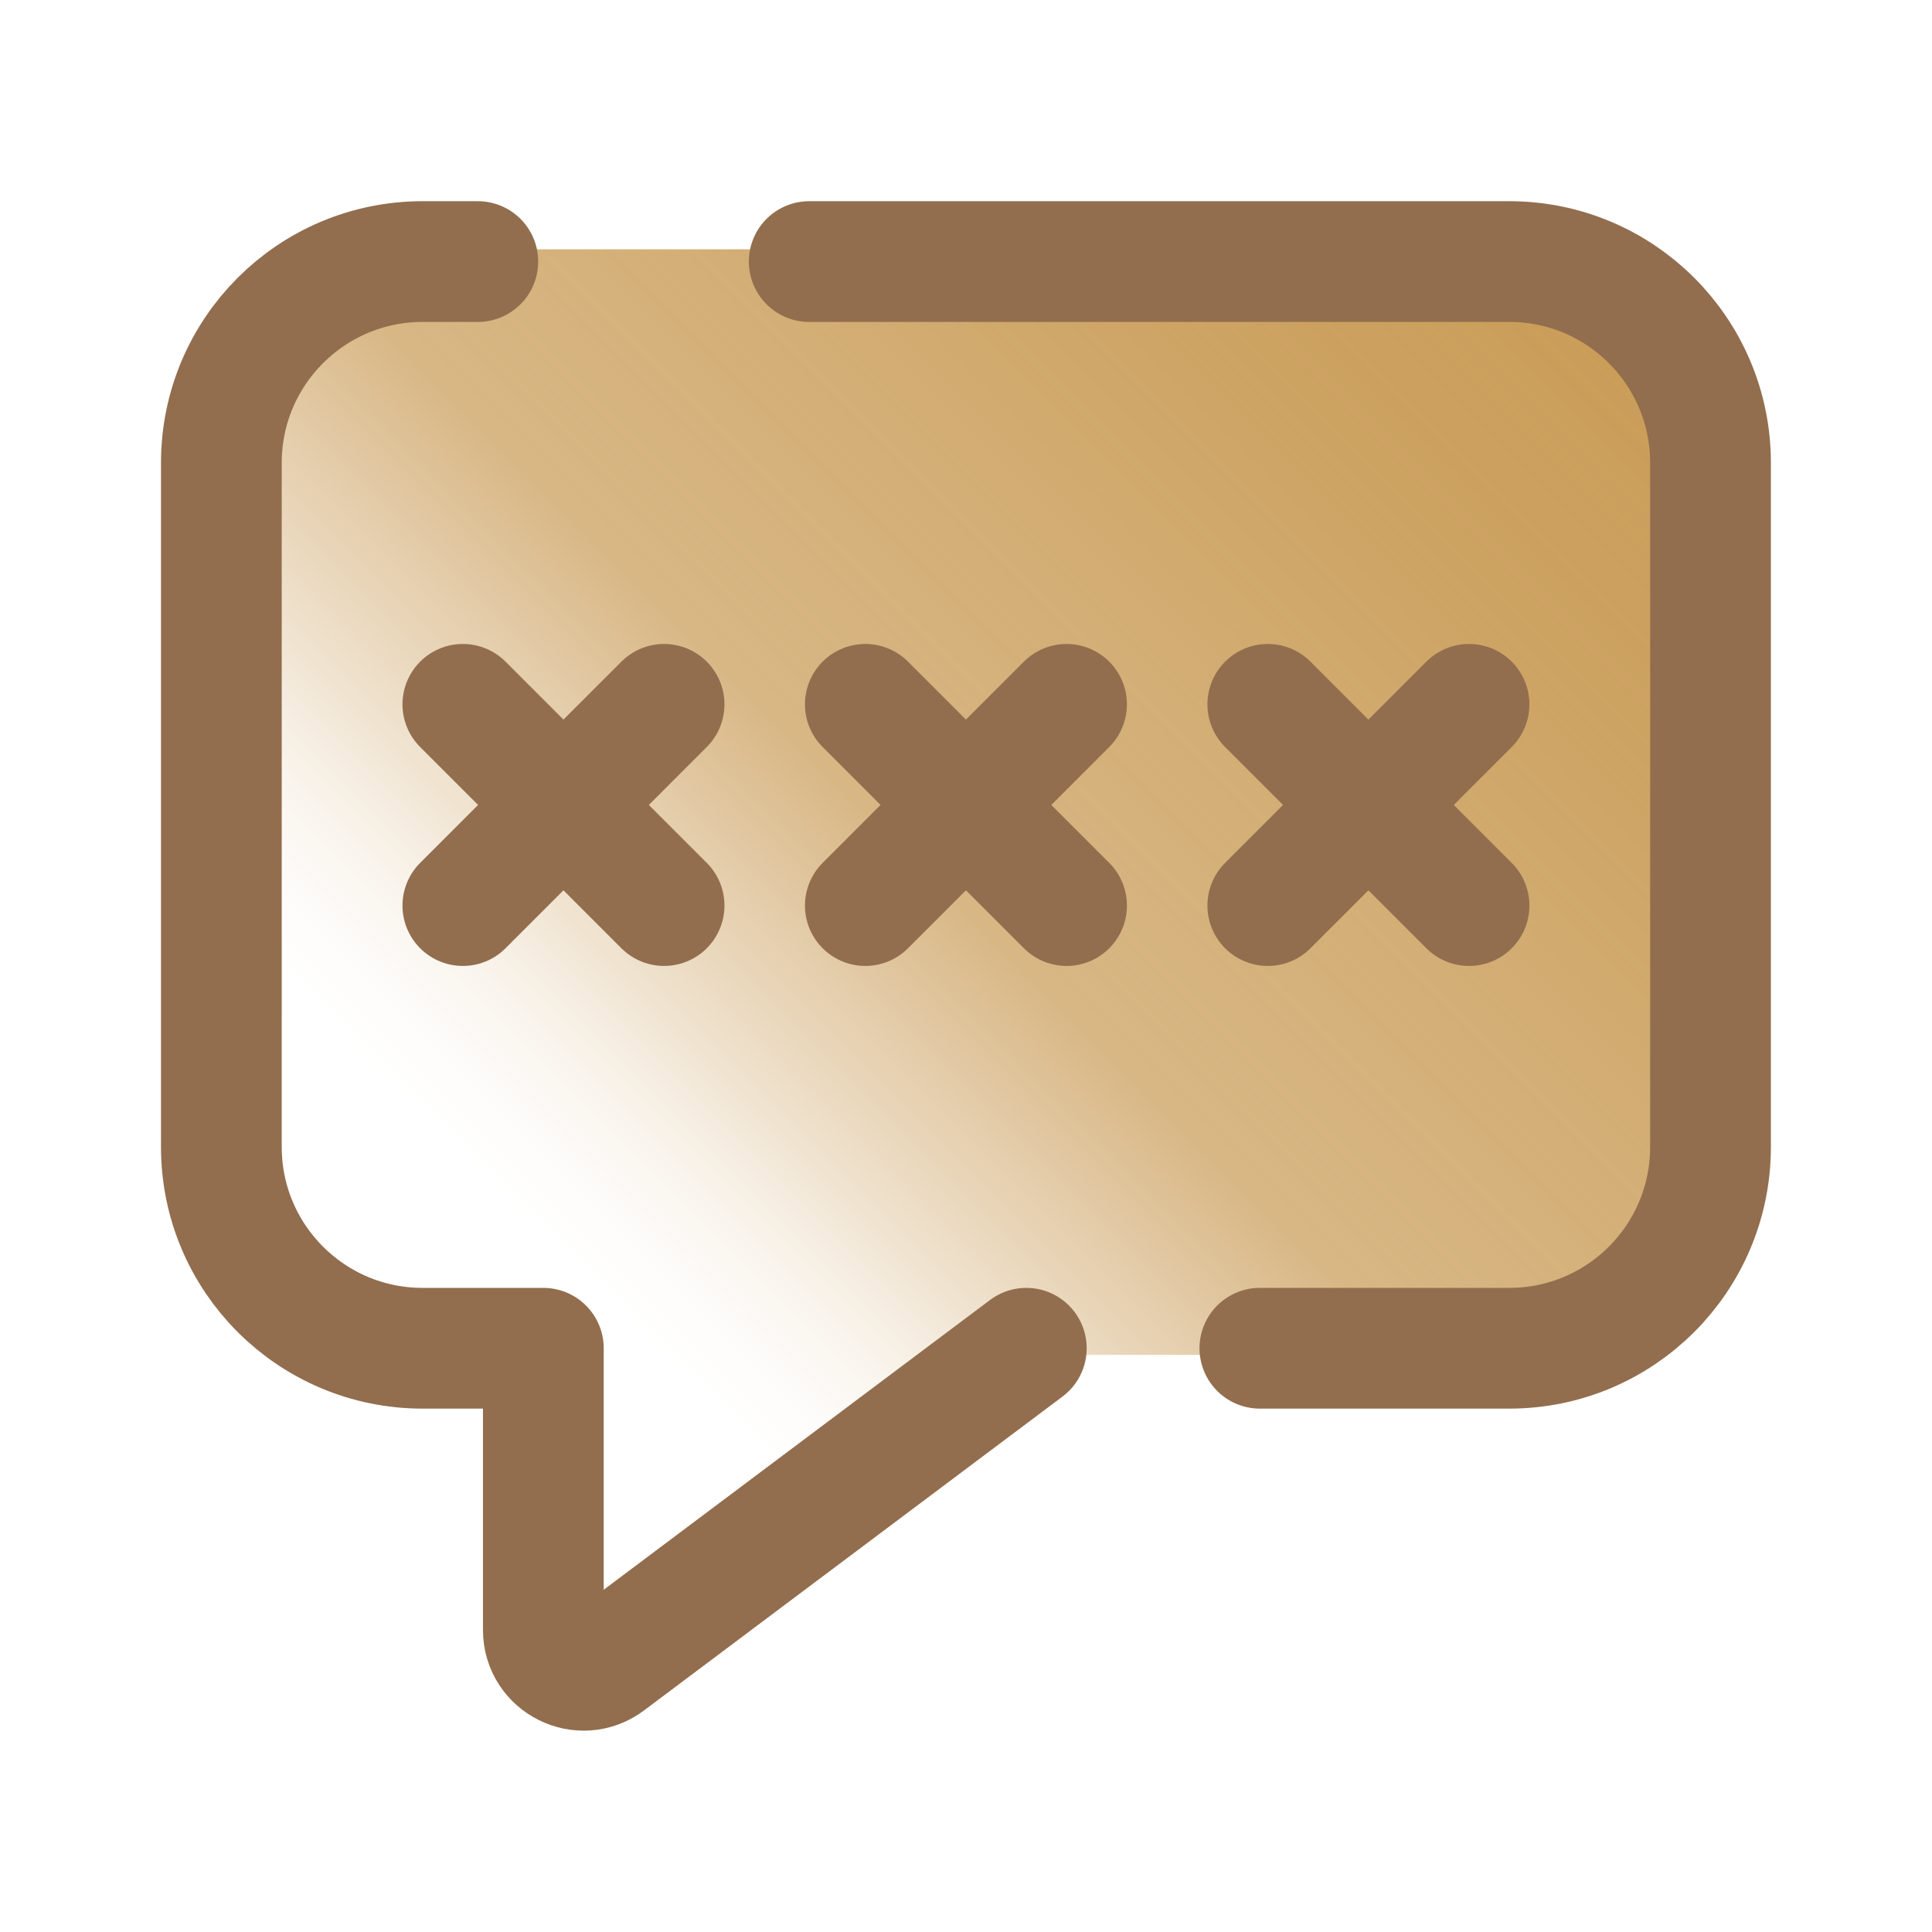
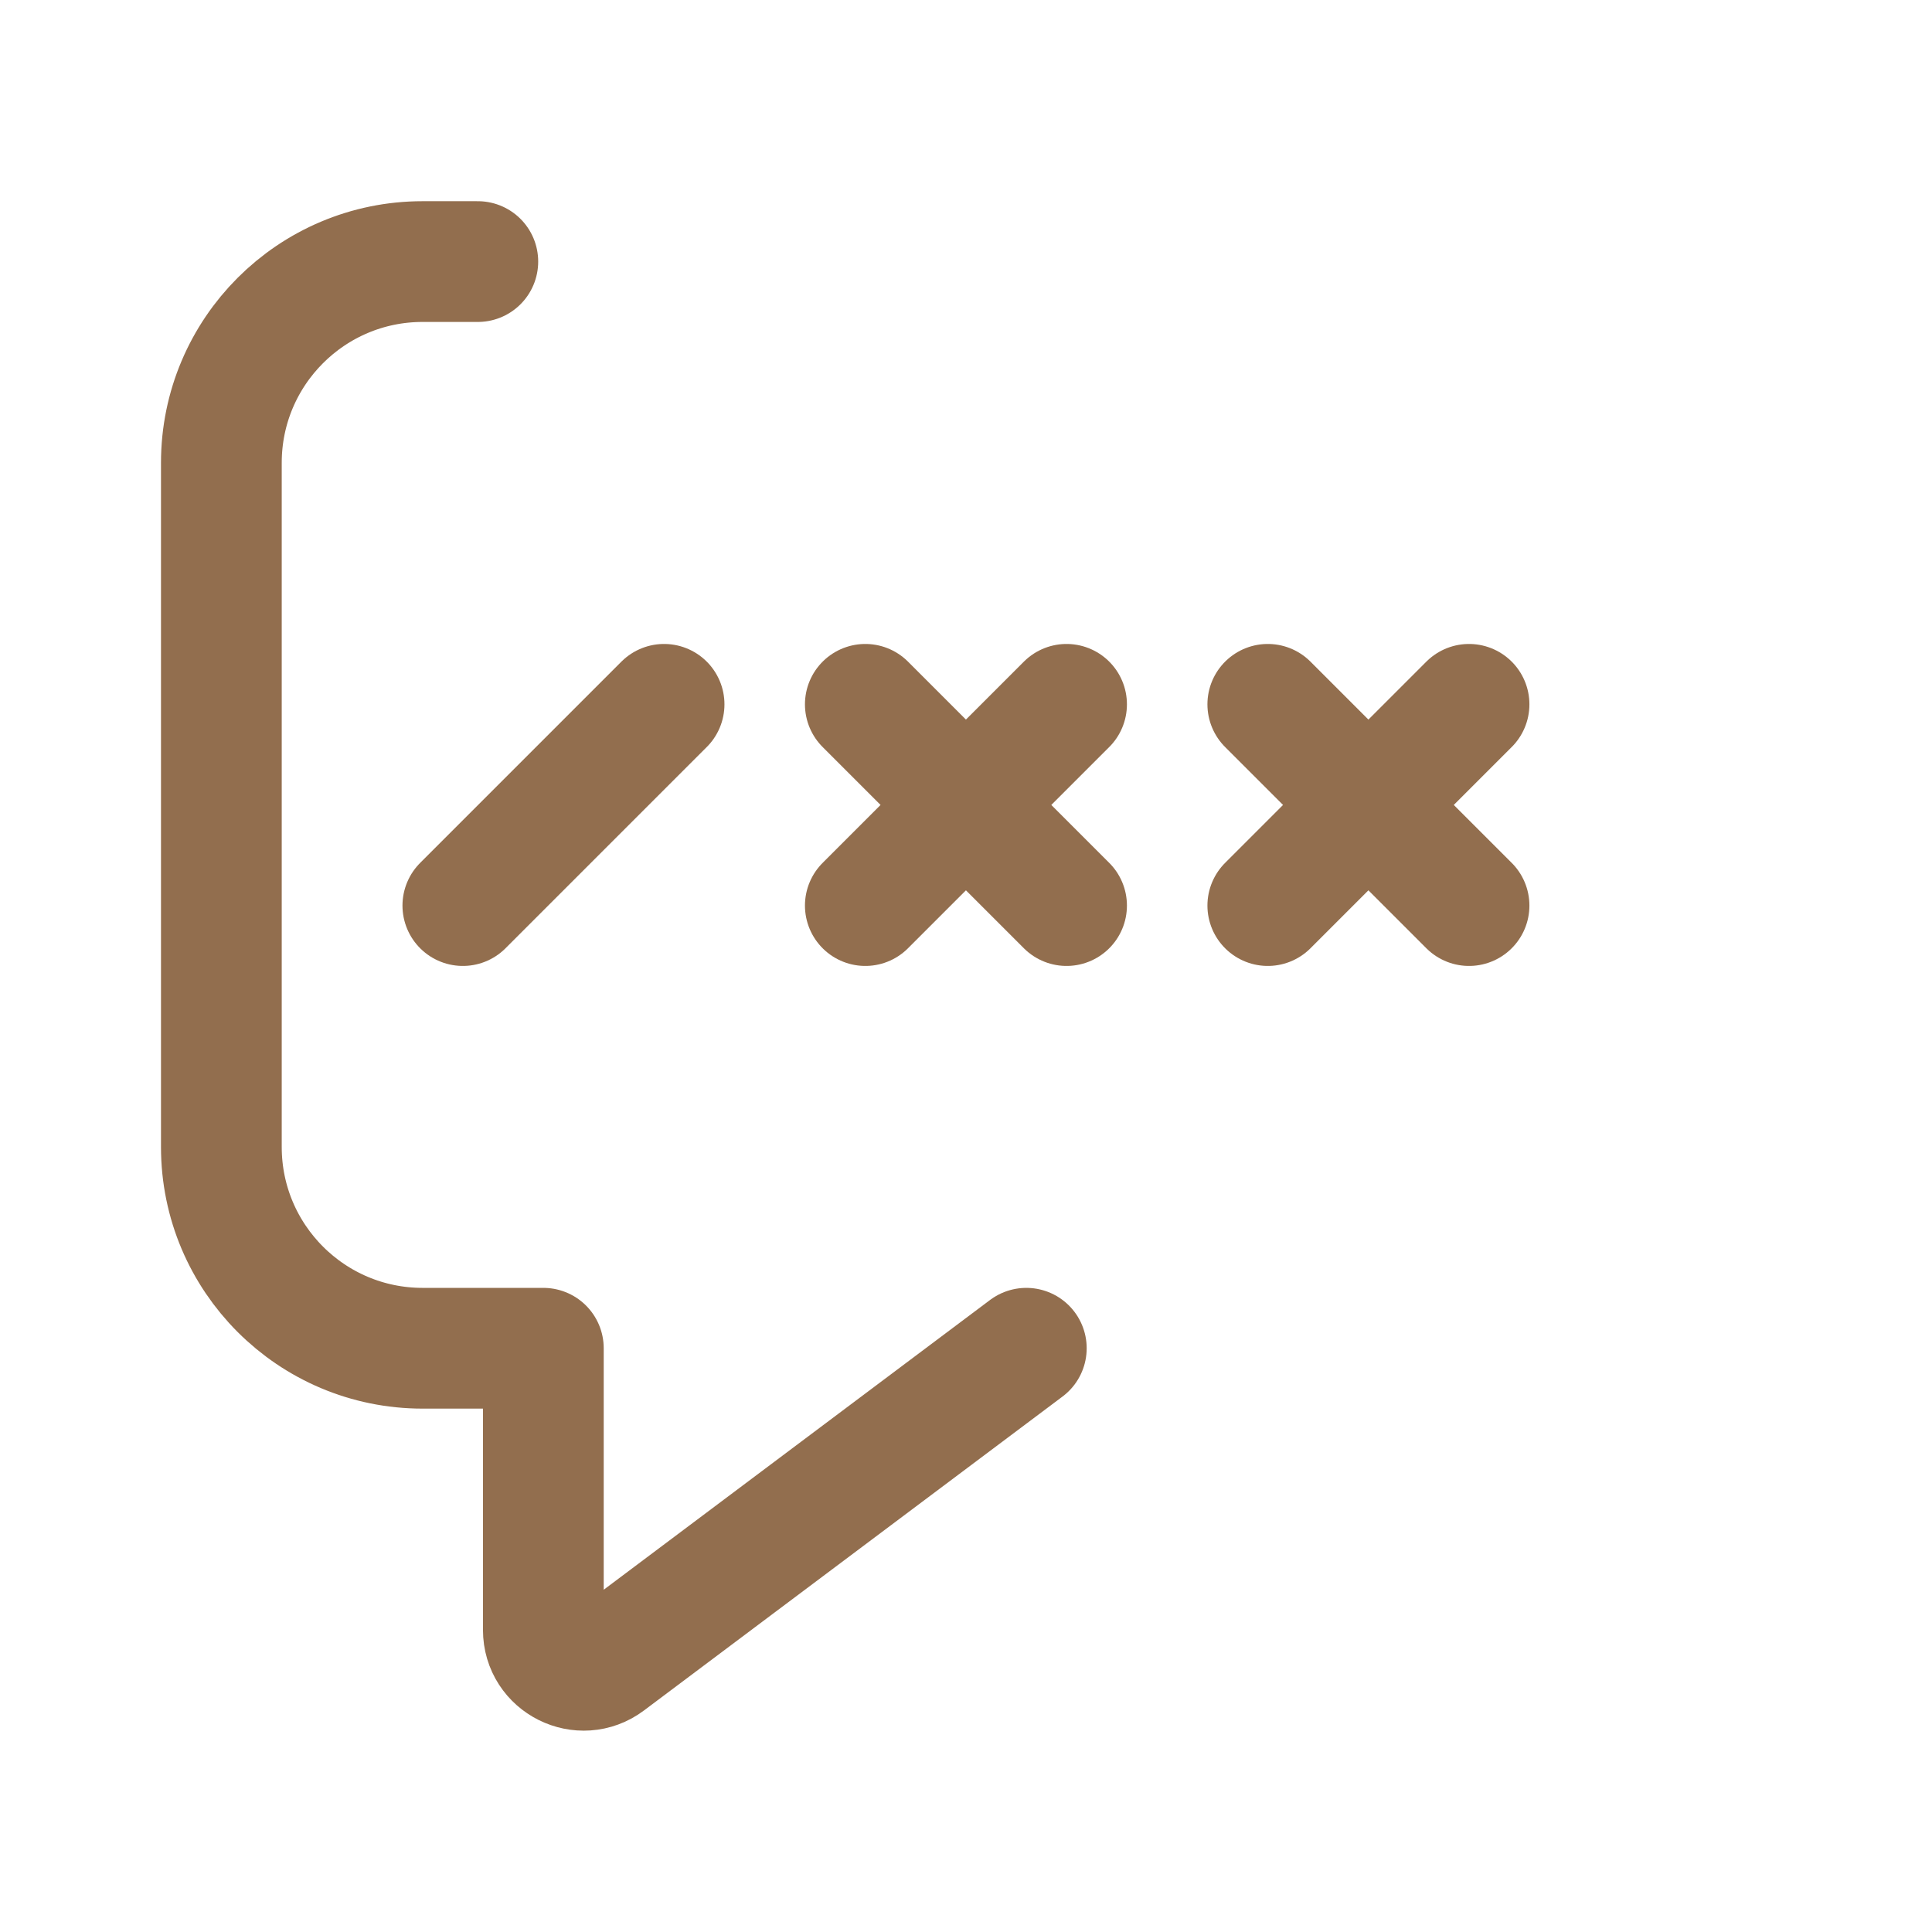
<svg xmlns="http://www.w3.org/2000/svg" version="1.1" width="48px" height="48px" viewBox="0,0,256,256">
  <defs>
    <linearGradient x1="38.788" y1="5.142" x2="8.02" y2="35.91" gradientUnits="userSpaceOnUse" id="color-1">
      <stop offset="0" stop-color="#c49246" />
      <stop offset="0.033" stop-color="#c49246" stop-opacity="0.902" />
      <stop offset="0.197" stop-color="#c49246" stop-opacity="0.839" />
      <stop offset="0.362" stop-color="#c49246" stop-opacity="0.741" />
      <stop offset="0.525" stop-color="#c49246" stop-opacity="0.659" />
      <stop offset="0.687" stop-color="#c49246" stop-opacity="0.251" />
      <stop offset="0.846" stop-color="#ffffff" stop-opacity="0" />
      <stop offset="1" stop-color="#ffffff" stop-opacity="0" />
    </linearGradient>
  </defs>
  <g fill="none" fill-rule="nonzero" stroke="none" stroke-width="none" stroke-linecap="none" stroke-linejoin="none" stroke-miterlimit="10" stroke-dasharray="" stroke-dashoffset="0" font-family="none" font-weight="none" font-size="none" text-anchor="none" style="mix-blend-mode: normal">
    <g transform="scale(5.333,5.333)">
-       <path d="M37.734,33.664h-12.208l-10.58,7.935c-0.67,0.503 -1.628,0.024 -1.628,-0.814v-7.121h-3.052c-2.809,0 -5.087,-2.278 -5.087,-5.087v-17.295c0,-2.809 2.278,-5.087 5.087,-5.087h27.468c2.809,0 5.087,2.278 5.087,5.087v17.295c0,2.81 -2.278,5.087 -5.087,5.087z" fill="url(#color-1)" stroke="none" stroke-width="1" stroke-linecap="butt" stroke-linejoin="miter" />
      <path d="M25.5,33.499l-10.4,7.8c-0.659,0.494 -1.6,0.024 -1.6,-0.8v-7h-3c-2.761,0 -5,-2.239 -5,-5v-17c0,-2.761 2.239,-5 5,-5h1.372" fill="none" stroke="#926e4e" stroke-width="3" stroke-linecap="round" stroke-linejoin="round" />
-       <path d="M20.106,6.499h17.394c2.761,0 5,2.239 5,5v17c0,2.762 -2.239,5 -5,5h-6.197" fill="none" stroke="#926e4e" stroke-width="3" stroke-linecap="round" stroke-linejoin="round" />
-       <path d="M11.5,17.5l5,5" fill="none" stroke="#926e4e" stroke-width="3" stroke-linecap="round" stroke-linejoin="round" />
      <path d="M16.5,17.5l-5,5" fill="none" stroke="#926e4e" stroke-width="3" stroke-linecap="round" stroke-linejoin="round" />
      <path d="M31.5,17.5l5,5" fill="none" stroke="#926e4e" stroke-width="3" stroke-linecap="round" stroke-linejoin="round" />
      <path d="M36.5,17.5l-5,5" fill="none" stroke="#926e4e" stroke-width="3" stroke-linecap="round" stroke-linejoin="round" />
      <path d="M21.5,17.5l5,5" fill="none" stroke="#926e4e" stroke-width="3" stroke-linecap="round" stroke-linejoin="round" />
      <path d="M26.5,17.5l-5,5" fill="none" stroke="#926e4e" stroke-width="3" stroke-linecap="round" stroke-linejoin="round" />
    </g>
  </g>
</svg>